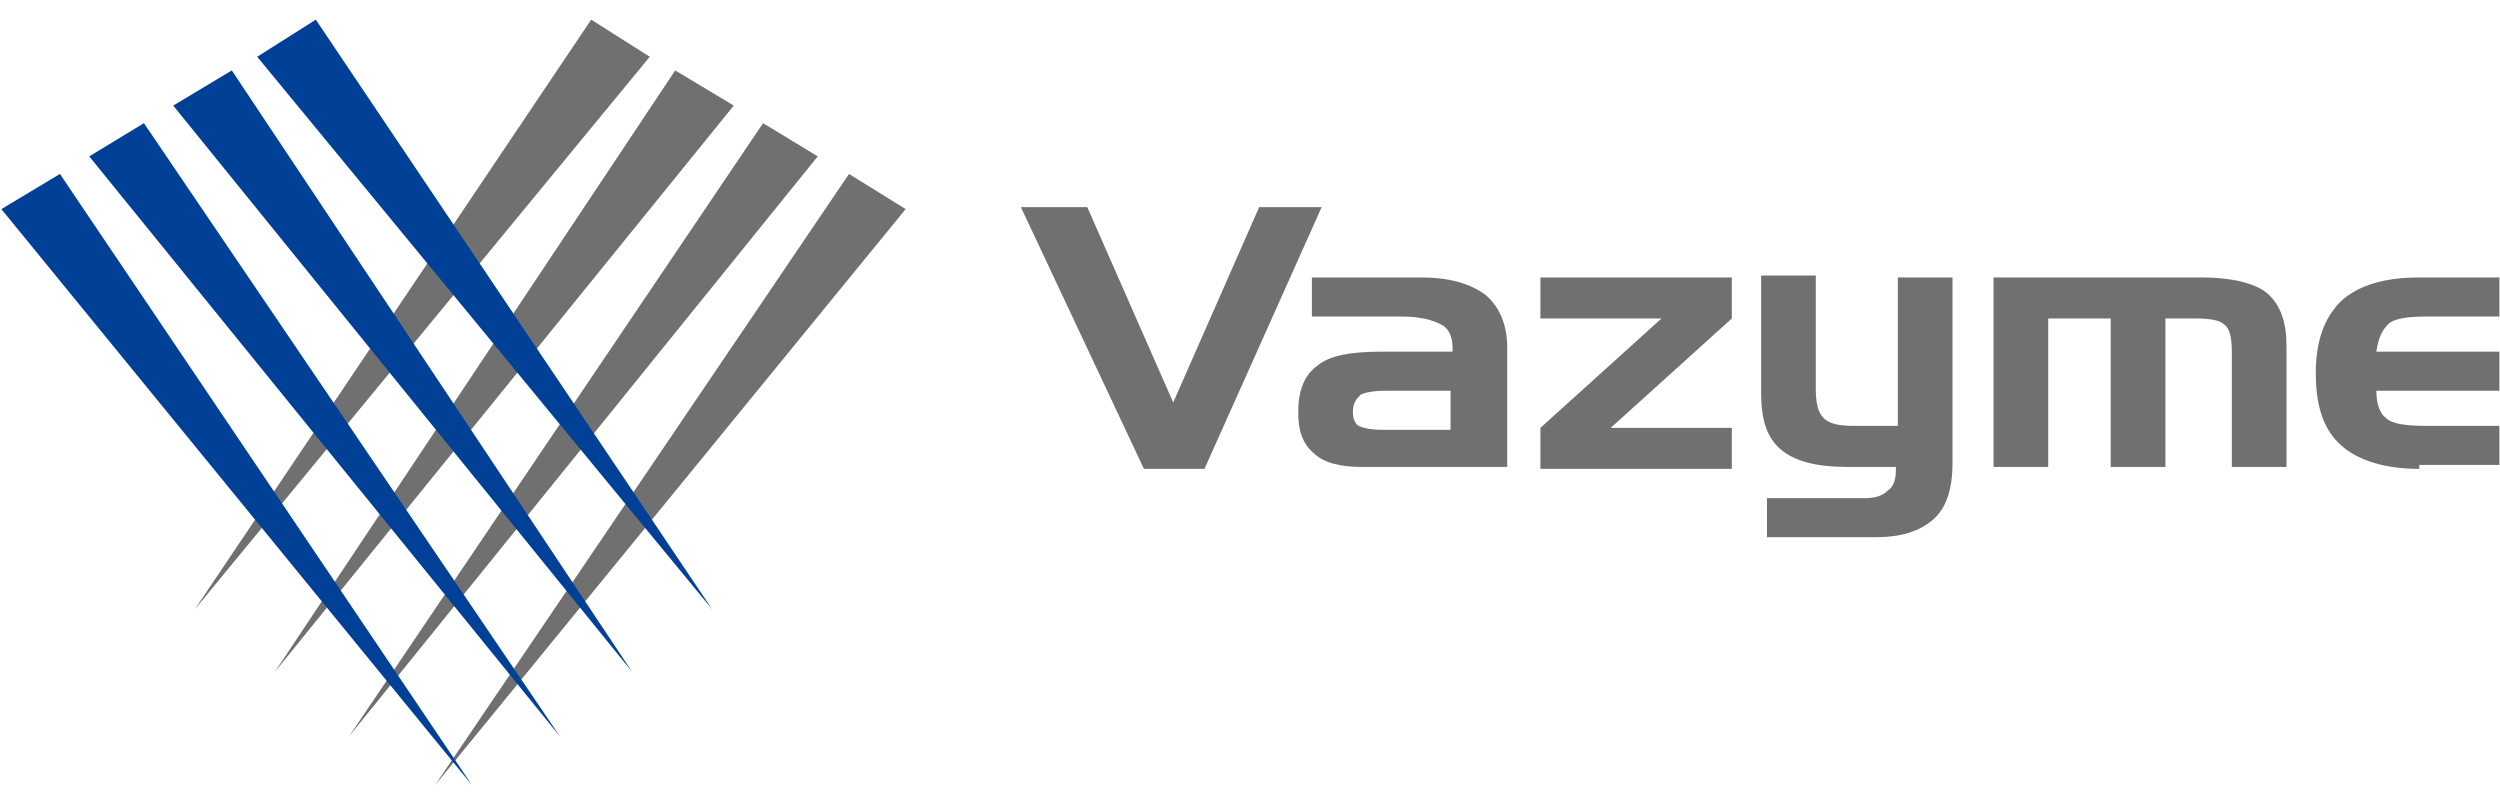
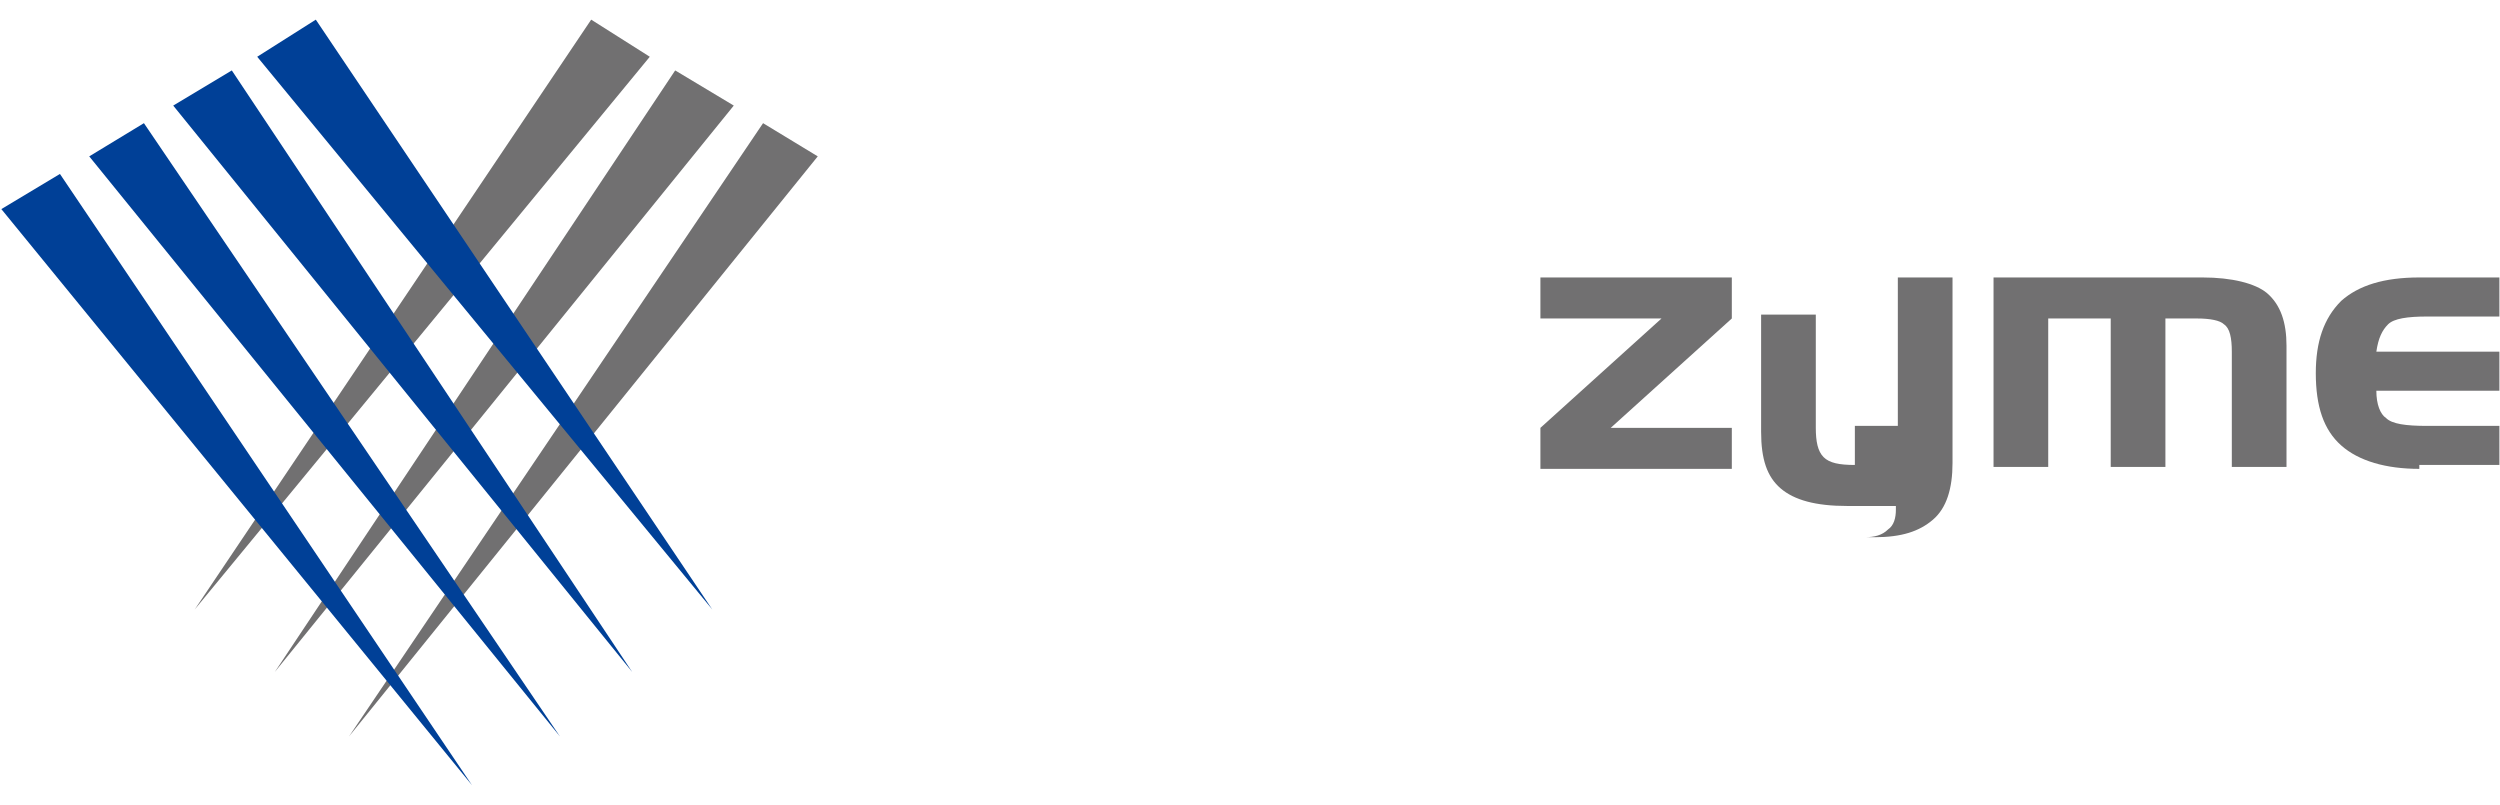
<svg xmlns="http://www.w3.org/2000/svg" width="128" height="41.2">
  <style type="text/css">.st0{fill:#717071;}
	.st1{fill:#004097;}</style>
  <g>
    <title>background</title>
-     <rect fill="none" id="canvas_background" height="43.2" width="130" y="-1" x="-1" />
  </g>
  <g>
    <title>Layer 1</title>
    <g id="图层_2_1_" />
    <g id="图层_2_2_" />
    <g id="svg_1">
      <polygon id="svg_2" points="30.269,1.006 9.969,31.206 33.269,2.906 " class="st0" />
      <polygon id="svg_3" points="34.569,3.606 14.069,34.406 37.569,5.406 " class="st0" />
      <polygon id="svg_4" points="39.069,6.306 17.869,37.706 41.869,8.006 " class="st0" />
-       <polygon id="svg_5" points="22.269,40.206 46.369,10.706 43.469,8.906 " class="st0" />
      <polygon id="svg_6" points="3.069,8.906 0.069,10.706 24.169,40.206 " class="st1" />
      <polygon id="svg_7" points="7.369,6.306 4.569,8.006 28.669,37.706 " class="st1" />
      <polygon id="svg_8" points="11.869,3.606 8.869,5.406 32.369,34.406 " class="st1" />
      <polygon id="svg_9" points="16.169,1.006 13.169,2.906 36.469,31.206 " class="st1" />
      <g id="svg_10">
-         <polygon id="svg_11" points="58.569,24.006 52.269,10.606 55.669,10.606 60.069,20.606 64.469,10.606 67.669,10.606 61.669,24.006 " class="st0" />
-         <path id="svg_12" d="m67.069,14.206l5.7,0c1.4,0 2.5,0.3 3.3,0.9c0.7,0.6 1.1,1.5 1.1,2.7l0,6.1l-7.5,0c-1,0 -1.9,-0.2 -2.4,-0.7c-0.6,-0.5 -0.8,-1.2 -0.8,-2.1c0,-1.1 0.3,-1.9 1,-2.4c0.6,-0.5 1.7,-0.7 3.2,-0.7l3.7,0l0,-0.2c0,-0.6 -0.2,-1 -0.6,-1.2c-0.4,-0.2 -1,-0.4 -2,-0.4l-4.6,0l0,-2l-0.1,0zm3.7,7.8l3.5,0l0,-2l-3.3,0c-0.7,0 -1.1,0.1 -1.3,0.2c-0.2,0.2 -0.4,0.4 -0.4,0.9c0,0.3 0.1,0.6 0.3,0.7c0.2,0.1 0.6,0.2 1.2,0.2" class="st0" />
        <polygon id="svg_13" points="78.869,21.906 85.069,16.306 78.869,16.306 78.869,14.206 88.669,14.206 88.669,16.306 82.469,21.906 88.669,21.906 88.669,24.006 78.869,24.006 " class="st0" />
-         <path id="svg_14" d="m94.969,21.806l2.2,0l0,-7.6l2.8,0l0,9.5c0,1.3 -0.3,2.3 -1,2.9c-0.7,0.6 -1.6,0.9 -3,0.9l-5.5,0l0,-2l5,0c0.5,0 0.9,-0.1 1.2,-0.4c0.3,-0.2 0.4,-0.6 0.4,-1l0,-0.2l-2.5,0c-1.6,0 -2.7,-0.3 -3.4,-0.9c-0.7,-0.6 -1,-1.5 -1,-2.9l0,-6l2.8,0l0,5.8c0,0.7 0.1,1.2 0.4,1.5c0.3,0.3 0.8,0.4 1.6,0.4" class="st0" />
+         <path id="svg_14" d="m94.969,21.806l2.2,0l0,-7.6l2.8,0l0,9.5c0,1.3 -0.3,2.3 -1,2.9c-0.7,0.6 -1.6,0.9 -3,0.9l-5.5,0l5,0c0.5,0 0.9,-0.1 1.2,-0.4c0.3,-0.2 0.4,-0.6 0.4,-1l0,-0.2l-2.5,0c-1.6,0 -2.7,-0.3 -3.4,-0.9c-0.7,-0.6 -1,-1.5 -1,-2.9l0,-6l2.8,0l0,5.8c0,0.7 0.1,1.2 0.4,1.5c0.3,0.3 0.8,0.4 1.6,0.4" class="st0" />
        <path id="svg_15" d="m102.069,14.206l10.7,0c1.5,0 2.7,0.3 3.3,0.8c0.7,0.6 1,1.5 1,2.7l0,6.2l-2.8,0l0,-5.9c0,-0.7 -0.1,-1.2 -0.4,-1.4c-0.2,-0.2 -0.7,-0.3 -1.4,-0.3l-1.6,0l0,7.6l-2.8,0l0,-7.6l-3.2,0l0,7.6l-2.8,0l0,-9.7z" class="st0" />
        <path id="svg_16" d="m123.869,24.006c-1.7,0 -3.1,-0.4 -4,-1.2c-0.9,-0.8 -1.3,-2 -1.3,-3.7c0,-1.6 0.4,-2.8 1.3,-3.7c0.9,-0.8 2.2,-1.2 4,-1.2l4.1,0l0,2l-3.7,0c-1,0 -1.7,0.1 -2,0.4c-0.3,0.3 -0.5,0.7 -0.6,1.4l6.3,0l0,2l-6.3,0c0,0.7 0.2,1.2 0.5,1.4c0.3,0.3 1,0.4 2.1,0.4l3.7,0l0,2l-4.1,0l0,0.2z" class="st0" />
      </g>
    </g>
  </g>
</svg>